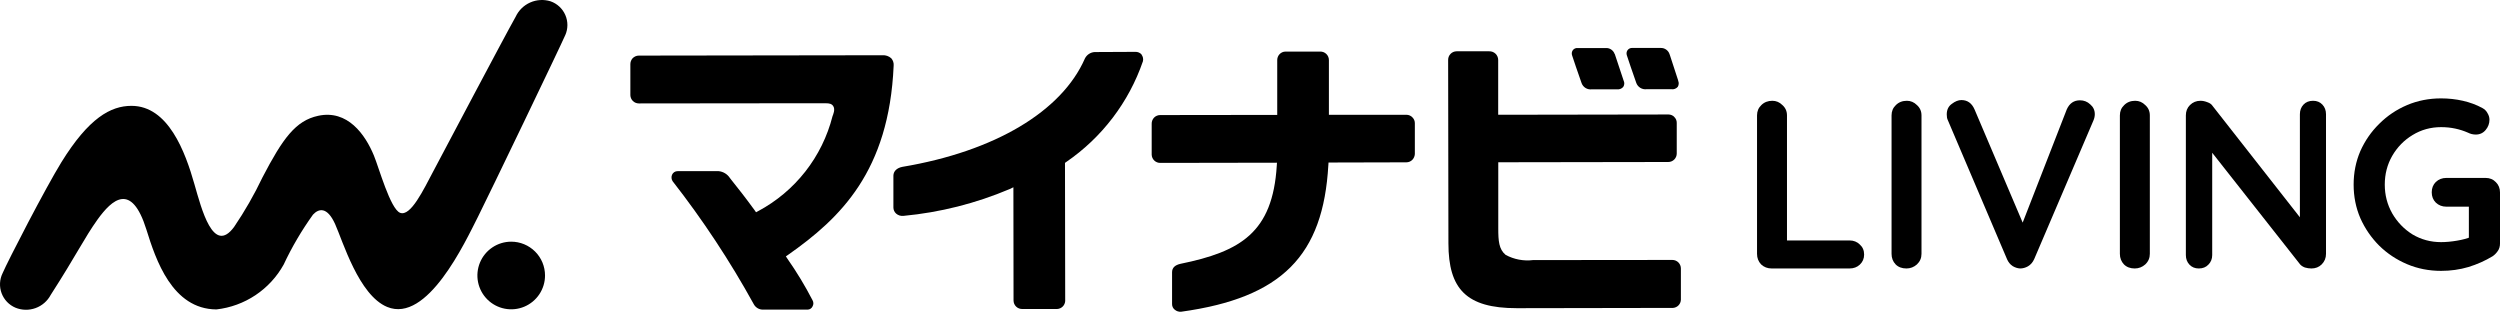
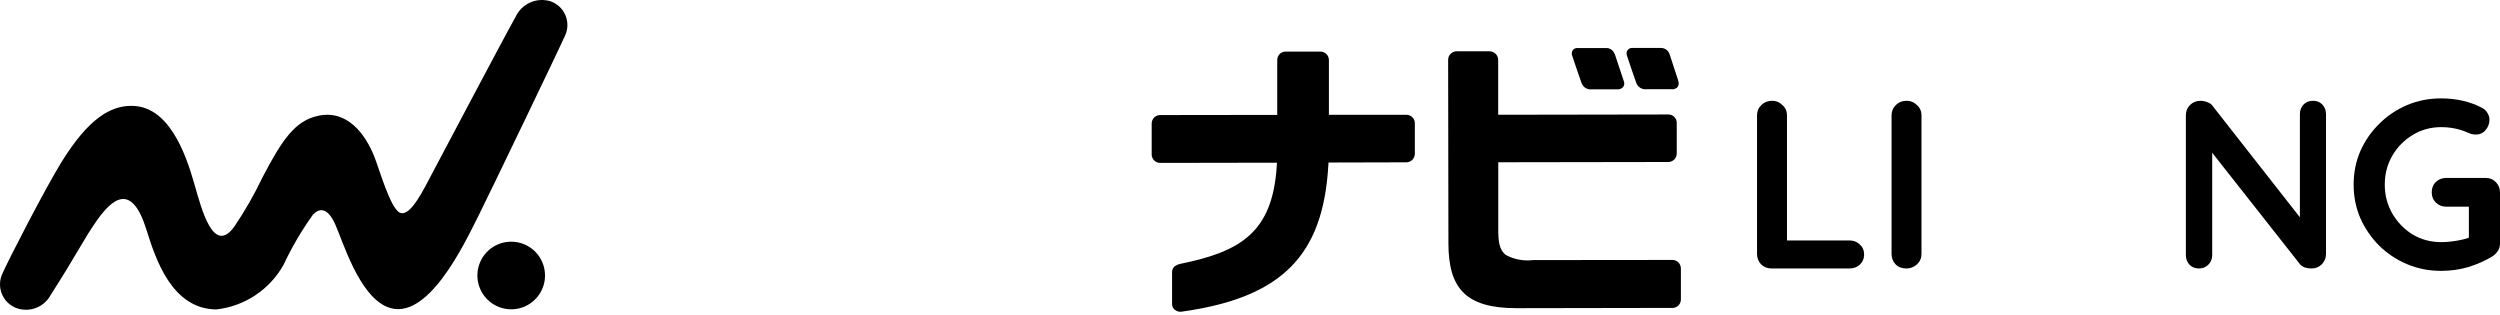
<svg xmlns="http://www.w3.org/2000/svg" width="214" height="27" viewBox="0 0 214 27" fill="none">
  <g id="ã°ã«ã¼ã 2023">
    <g id="logo">
      <g id="ã°ã«ã¼ã 1496">
        <path id="ãã¹ 787" d="M143.656 6.901C143.43 6.233 143.091 5.166 142.96 4.77L142.919 4.651C142.868 4.486 142.764 4.343 142.623 4.244C142.482 4.145 142.312 4.096 142.14 4.104H139.747C139.665 4.096 139.582 4.109 139.507 4.142C139.432 4.176 139.366 4.228 139.318 4.295C139.274 4.358 139.245 4.431 139.235 4.508C139.225 4.584 139.232 4.662 139.258 4.735C139.318 4.919 139.799 6.366 140.067 7.101C140.131 7.276 140.253 7.424 140.412 7.521C140.571 7.619 140.758 7.659 140.942 7.637H143.074C143.173 7.652 143.275 7.641 143.37 7.606C143.465 7.57 143.549 7.512 143.615 7.435C143.664 7.356 143.693 7.265 143.698 7.171C143.704 7.077 143.685 6.984 143.645 6.899" fill="black" />
        <path id="ãã¹ 788" d="M138.216 4.63C138.163 4.471 138.059 4.334 137.92 4.24C137.781 4.146 137.615 4.101 137.448 4.112H135.055C134.975 4.103 134.893 4.115 134.819 4.148C134.745 4.18 134.68 4.232 134.632 4.297C134.587 4.361 134.558 4.435 134.547 4.513C134.537 4.591 134.545 4.67 134.572 4.743C134.632 4.934 135.12 6.385 135.382 7.109C135.445 7.286 135.566 7.436 135.727 7.534C135.887 7.631 136.076 7.671 136.262 7.646H138.41C138.509 7.658 138.61 7.647 138.703 7.612C138.797 7.576 138.88 7.519 138.947 7.444C139 7.365 139.031 7.273 139.038 7.178C139.044 7.083 139.025 6.988 138.983 6.903C138.721 6.114 138.268 4.772 138.227 4.63" fill="black" />
        <path id="ãã¹ 789" d="M46.654 23.581C46.655 24.153 46.485 24.713 46.167 25.189C45.85 25.665 45.398 26.036 44.869 26.256C44.341 26.475 43.759 26.533 43.197 26.421C42.636 26.31 42.12 26.035 41.715 25.631C41.31 25.226 41.033 24.711 40.921 24.149C40.809 23.588 40.866 23.006 41.084 22.477C41.303 21.948 41.674 21.495 42.149 21.177C42.625 20.858 43.184 20.688 43.757 20.688C44.137 20.687 44.514 20.761 44.865 20.906C45.217 21.052 45.536 21.265 45.805 21.533C46.075 21.802 46.288 22.121 46.434 22.472C46.579 22.824 46.654 23.2 46.654 23.581Z" fill="black" />
        <path id="ãã¹ 790" d="M48.387 3.009C48.507 2.737 48.569 2.443 48.57 2.147C48.57 1.85 48.51 1.556 48.391 1.284C48.272 1.011 48.099 0.767 47.881 0.565C47.663 0.363 47.406 0.208 47.125 0.111C46.551 -0.067 45.932 -0.03 45.383 0.214C44.833 0.458 44.391 0.893 44.138 1.438C43.138 3.211 37.972 13.002 37.109 14.626C36.246 16.251 35.151 18.57 34.246 18.215C33.413 17.887 32.43 14.335 32.007 13.317C31.263 11.514 29.752 9.366 27.234 9.913C25.307 10.329 24.21 11.841 22.467 15.186C21.766 16.658 20.955 18.075 20.04 19.423C18.248 21.864 17.243 17.846 16.647 15.781C15.858 12.995 14.403 9.057 11.249 9.061C9.48 9.061 7.6 10.096 5.255 13.888C3.892 16.097 0.696 22.285 0.219 23.392C0.09 23.657 0.016 23.945 0.002 24.239C-0.012 24.533 0.034 24.827 0.138 25.103C0.241 25.379 0.4 25.63 0.603 25.843C0.807 26.055 1.052 26.224 1.324 26.339C1.873 26.563 2.486 26.575 3.043 26.372C3.601 26.17 4.063 25.768 4.341 25.244C6.584 21.756 7.204 20.393 8.353 18.786C9.585 17.084 11.25 15.549 12.531 19.649C13.334 22.231 14.739 26.463 18.525 26.487C19.721 26.352 20.866 25.934 21.867 25.267C22.868 24.6 23.695 23.704 24.28 22.652C24.983 21.151 25.824 19.719 26.791 18.373C27.278 17.849 27.999 17.665 28.684 19.176C29.345 20.64 30.708 25.269 33.142 26.274C36.576 27.694 39.801 20.753 40.92 18.545C41.819 16.759 47.996 3.922 48.395 2.988" fill="black" />
-         <path id="ãã¹ 791" d="M76.287 4.984C76.186 4.894 76.067 4.825 75.938 4.781C75.81 4.737 75.674 4.72 75.538 4.729H75.555L54.685 4.759C54.581 4.759 54.479 4.78 54.385 4.823C54.291 4.865 54.206 4.926 54.137 5.003C54.02 5.143 53.957 5.321 53.959 5.503V8.146C53.964 8.335 54.042 8.515 54.178 8.648C54.313 8.78 54.495 8.854 54.685 8.854H54.803L70.014 8.837H70.632C71.072 8.837 71.197 8.914 71.304 9.051C71.536 9.354 71.304 9.83 71.263 9.95C70.825 11.673 70.033 13.285 68.936 14.684C67.84 16.082 66.463 17.237 64.895 18.074L64.717 18.169L64.599 18.001C63.826 16.936 63.242 16.198 62.564 15.347L62.469 15.222C62.363 15.063 62.223 14.93 62.059 14.831C61.896 14.732 61.713 14.671 61.523 14.651H58.011C57.908 14.647 57.805 14.675 57.718 14.732C57.631 14.788 57.563 14.87 57.524 14.966C57.488 15.055 57.474 15.151 57.483 15.247C57.493 15.342 57.525 15.434 57.578 15.514C60.166 18.83 62.487 22.347 64.518 26.03C64.593 26.174 64.707 26.295 64.846 26.378C64.985 26.462 65.145 26.505 65.307 26.504H69.127C69.218 26.503 69.307 26.477 69.383 26.427C69.459 26.378 69.519 26.307 69.556 26.224C69.601 26.145 69.625 26.056 69.625 25.966C69.625 25.875 69.601 25.786 69.556 25.707C68.917 24.47 68.195 23.276 67.395 22.136L67.271 21.945L67.462 21.814C71.926 18.678 76.103 14.678 76.496 5.627C76.507 5.513 76.496 5.399 76.462 5.291C76.428 5.182 76.372 5.082 76.298 4.996" fill="black" />
-         <path id="ãã¹ 792" d="M97.74 4.683C97.67 4.601 97.582 4.536 97.482 4.493C97.383 4.451 97.275 4.432 97.167 4.439C96.768 4.439 94.864 4.451 93.697 4.456C93.523 4.467 93.356 4.524 93.21 4.62C93.066 4.716 92.948 4.848 92.87 5.003C90.889 9.539 85.141 12.96 77.243 14.282C76.732 14.383 76.487 14.681 76.475 15.026V17.758C76.474 17.857 76.495 17.955 76.535 18.045C76.575 18.135 76.633 18.216 76.707 18.282C76.792 18.357 76.893 18.413 77.001 18.447C77.11 18.481 77.224 18.492 77.338 18.479C80.464 18.185 83.527 17.412 86.419 16.187L86.747 16.03L86.759 25.724C86.76 25.822 86.779 25.918 86.817 26.007C86.855 26.097 86.911 26.178 86.981 26.245C87.05 26.313 87.133 26.366 87.224 26.401C87.315 26.436 87.411 26.453 87.509 26.45H90.49C90.668 26.442 90.838 26.368 90.965 26.243C91.093 26.118 91.169 25.95 91.181 25.772L91.163 13.941L91.264 13.87C94.324 11.776 96.628 8.752 97.834 5.246C97.858 5.147 97.86 5.043 97.838 4.944C97.816 4.844 97.773 4.75 97.71 4.669" fill="black" />
        <path id="ãã¹ 793" d="M113.708 14.133L113.721 13.912L120.392 13.895C120.488 13.894 120.582 13.874 120.67 13.836C120.758 13.799 120.837 13.743 120.903 13.674C121.027 13.541 121.1 13.368 121.111 13.187V10.557C121.115 10.374 121.047 10.197 120.92 10.064C120.853 9.987 120.77 9.926 120.676 9.885C120.583 9.844 120.481 9.823 120.379 9.825H113.754V5.141C113.754 5.042 113.734 4.945 113.695 4.854C113.656 4.764 113.6 4.683 113.529 4.615C113.457 4.547 113.373 4.494 113.281 4.46C113.189 4.425 113.091 4.41 112.992 4.415H110.046C109.947 4.415 109.849 4.435 109.759 4.475C109.669 4.515 109.588 4.574 109.522 4.647C109.399 4.782 109.331 4.958 109.331 5.141V9.836L99.334 9.849C99.232 9.846 99.131 9.864 99.037 9.902C98.942 9.94 98.857 9.997 98.786 10.07C98.652 10.213 98.579 10.404 98.584 10.6V13.242C98.59 13.434 98.672 13.616 98.811 13.747C98.951 13.879 99.137 13.95 99.329 13.944H99.423L109.309 13.927L109.292 14.176C108.94 19.9 106.197 21.531 101.037 22.585C100.584 22.692 100.329 22.913 100.329 23.306V26.025C100.327 26.119 100.347 26.212 100.387 26.297C100.428 26.381 100.487 26.455 100.561 26.513C100.712 26.639 100.906 26.7 101.102 26.685C109.743 25.489 113.267 21.87 113.707 14.133" fill="black" />
        <path id="ãã¹ 794" d="M143.311 9.997C143.183 9.875 143.015 9.805 142.838 9.8H142.713L128.245 9.824V5.136C128.245 5.035 128.225 4.936 128.186 4.844C128.147 4.752 128.09 4.668 128.018 4.598C127.945 4.529 127.86 4.475 127.766 4.439C127.672 4.403 127.572 4.387 127.472 4.391H124.682C124.489 4.393 124.306 4.471 124.17 4.609C124.035 4.746 123.96 4.931 123.961 5.123L123.985 20.828C123.985 24.738 125.526 26.38 129.821 26.38H130.166L143.212 26.357C143.391 26.344 143.559 26.265 143.683 26.136C143.808 26.006 143.879 25.834 143.884 25.655V22.983C143.884 22.887 143.866 22.792 143.829 22.703C143.793 22.615 143.74 22.534 143.672 22.466C143.605 22.398 143.525 22.344 143.437 22.307C143.348 22.27 143.254 22.251 143.158 22.251L131.244 22.263H131.227C130.418 22.363 129.598 22.206 128.882 21.817C128.305 21.334 128.252 20.632 128.252 19.538V13.89L142.797 13.867C142.893 13.868 142.989 13.85 143.078 13.813C143.167 13.777 143.249 13.723 143.317 13.655C143.385 13.587 143.439 13.505 143.475 13.416C143.512 13.327 143.53 13.231 143.529 13.135V10.516C143.531 10.419 143.512 10.322 143.473 10.233C143.434 10.143 143.376 10.064 143.303 9.999" fill="black" />
      </g>
      <g id="LIVING">
        <path d="M158.318 20.582C158.673 20.582 158.967 20.698 159.2 20.931C159.446 21.149 159.569 21.437 159.569 21.792C159.569 22.134 159.446 22.421 159.2 22.653C158.967 22.872 158.673 22.981 158.318 22.981H151.653C151.298 22.981 150.997 22.865 150.751 22.633C150.519 22.387 150.402 22.086 150.402 21.73V9.878C150.402 9.522 150.525 9.228 150.771 8.996C151.018 8.75 151.332 8.627 151.715 8.627C152.043 8.627 152.33 8.75 152.576 8.996C152.836 9.228 152.966 9.522 152.966 9.878V20.931L152.514 20.582H158.318Z" fill="black" />
        <path d="M164.48 21.73C164.48 22.086 164.351 22.387 164.091 22.633C163.831 22.865 163.53 22.981 163.189 22.981C162.806 22.981 162.498 22.865 162.266 22.633C162.033 22.387 161.917 22.086 161.917 21.73V9.878C161.917 9.522 162.04 9.228 162.286 8.996C162.532 8.75 162.847 8.627 163.23 8.627C163.558 8.627 163.845 8.75 164.091 8.996C164.351 9.228 164.48 9.522 164.48 9.878V21.73Z" fill="black" />
-         <path d="M178.043 8.586C178.385 8.586 178.679 8.702 178.925 8.935C179.185 9.153 179.315 9.434 179.315 9.775C179.315 9.953 179.274 10.138 179.192 10.329L174.126 22.182C174.003 22.455 173.826 22.66 173.593 22.797C173.375 22.92 173.149 22.981 172.917 22.981C172.698 22.968 172.486 22.899 172.281 22.776C172.076 22.64 171.919 22.448 171.809 22.202L166.744 10.309C166.703 10.226 166.676 10.144 166.662 10.062C166.648 9.967 166.642 9.878 166.642 9.796C166.642 9.399 166.785 9.099 167.072 8.894C167.359 8.675 167.633 8.565 167.893 8.565C168.412 8.565 168.788 8.832 169.02 9.365L173.511 19.926L172.794 19.947L176.915 9.365C177.148 8.846 177.524 8.586 178.043 8.586Z" fill="black" />
-         <path d="M184.026 21.73C184.026 22.086 183.896 22.387 183.636 22.633C183.376 22.865 183.075 22.981 182.734 22.981C182.351 22.981 182.043 22.865 181.811 22.633C181.578 22.387 181.462 22.086 181.462 21.73V9.878C181.462 9.522 181.585 9.228 181.831 8.996C182.077 8.75 182.392 8.627 182.775 8.627C183.103 8.627 183.39 8.75 183.636 8.996C183.896 9.228 184.026 9.522 184.026 9.878V21.73Z" fill="black" />
        <path d="M197.998 8.627C198.327 8.627 198.593 8.736 198.798 8.955C199.003 9.174 199.106 9.447 199.106 9.775V21.73C199.106 22.086 198.983 22.387 198.737 22.633C198.504 22.865 198.21 22.981 197.855 22.981C197.677 22.981 197.493 22.954 197.301 22.899C197.123 22.831 196.987 22.742 196.891 22.633L188.832 12.4L189.365 12.072V21.833C189.365 22.161 189.256 22.435 189.037 22.653C188.832 22.872 188.559 22.981 188.217 22.981C187.889 22.981 187.622 22.872 187.417 22.653C187.212 22.435 187.11 22.161 187.11 21.833V9.878C187.11 9.522 187.226 9.228 187.458 8.996C187.704 8.75 188.005 8.627 188.36 8.627C188.552 8.627 188.75 8.668 188.955 8.75C189.16 8.818 189.311 8.928 189.406 9.078L197.219 19.044L196.871 19.29V9.775C196.871 9.447 196.973 9.174 197.178 8.955C197.383 8.736 197.657 8.627 197.998 8.627Z" fill="black" />
        <path d="M208.956 23.186C207.917 23.186 206.946 22.995 206.044 22.612C205.142 22.23 204.349 21.703 203.665 21.033C202.982 20.35 202.442 19.564 202.045 18.675C201.663 17.787 201.471 16.829 201.471 15.804C201.471 14.779 201.663 13.822 202.045 12.933C202.442 12.045 202.982 11.265 203.665 10.596C204.349 9.912 205.142 9.379 206.044 8.996C206.946 8.613 207.917 8.422 208.956 8.422C209.599 8.422 210.221 8.49 210.822 8.627C211.424 8.764 211.977 8.969 212.483 9.242C212.688 9.351 212.839 9.502 212.934 9.693C213.044 9.871 213.098 10.056 213.098 10.247C213.098 10.575 212.989 10.869 212.77 11.129C212.551 11.389 212.271 11.518 211.929 11.518C211.82 11.518 211.704 11.505 211.581 11.477C211.471 11.45 211.362 11.409 211.253 11.354C210.911 11.204 210.549 11.088 210.166 11.006C209.783 10.924 209.38 10.883 208.956 10.883C208.067 10.883 207.254 11.108 206.516 11.559C205.791 11.997 205.21 12.591 204.773 13.343C204.349 14.082 204.137 14.902 204.137 15.804C204.137 16.693 204.349 17.513 204.773 18.265C205.21 19.017 205.791 19.618 206.516 20.07C207.254 20.507 208.067 20.726 208.956 20.726C209.366 20.726 209.817 20.685 210.309 20.603C210.802 20.521 211.205 20.411 211.519 20.275L211.335 20.89V17.383L211.683 17.691H209.407C209.052 17.691 208.751 17.575 208.505 17.342C208.272 17.11 208.156 16.816 208.156 16.46C208.156 16.105 208.272 15.811 208.505 15.579C208.751 15.346 209.052 15.23 209.407 15.23H212.77C213.126 15.23 213.42 15.353 213.652 15.599C213.884 15.832 214.001 16.125 214.001 16.481V20.828C214.001 21.102 213.932 21.327 213.796 21.505C213.673 21.683 213.529 21.826 213.365 21.936C212.736 22.318 212.046 22.626 211.294 22.858C210.556 23.077 209.776 23.186 208.956 23.186Z" fill="black" />
      </g>
    </g>
  </g>
</svg>